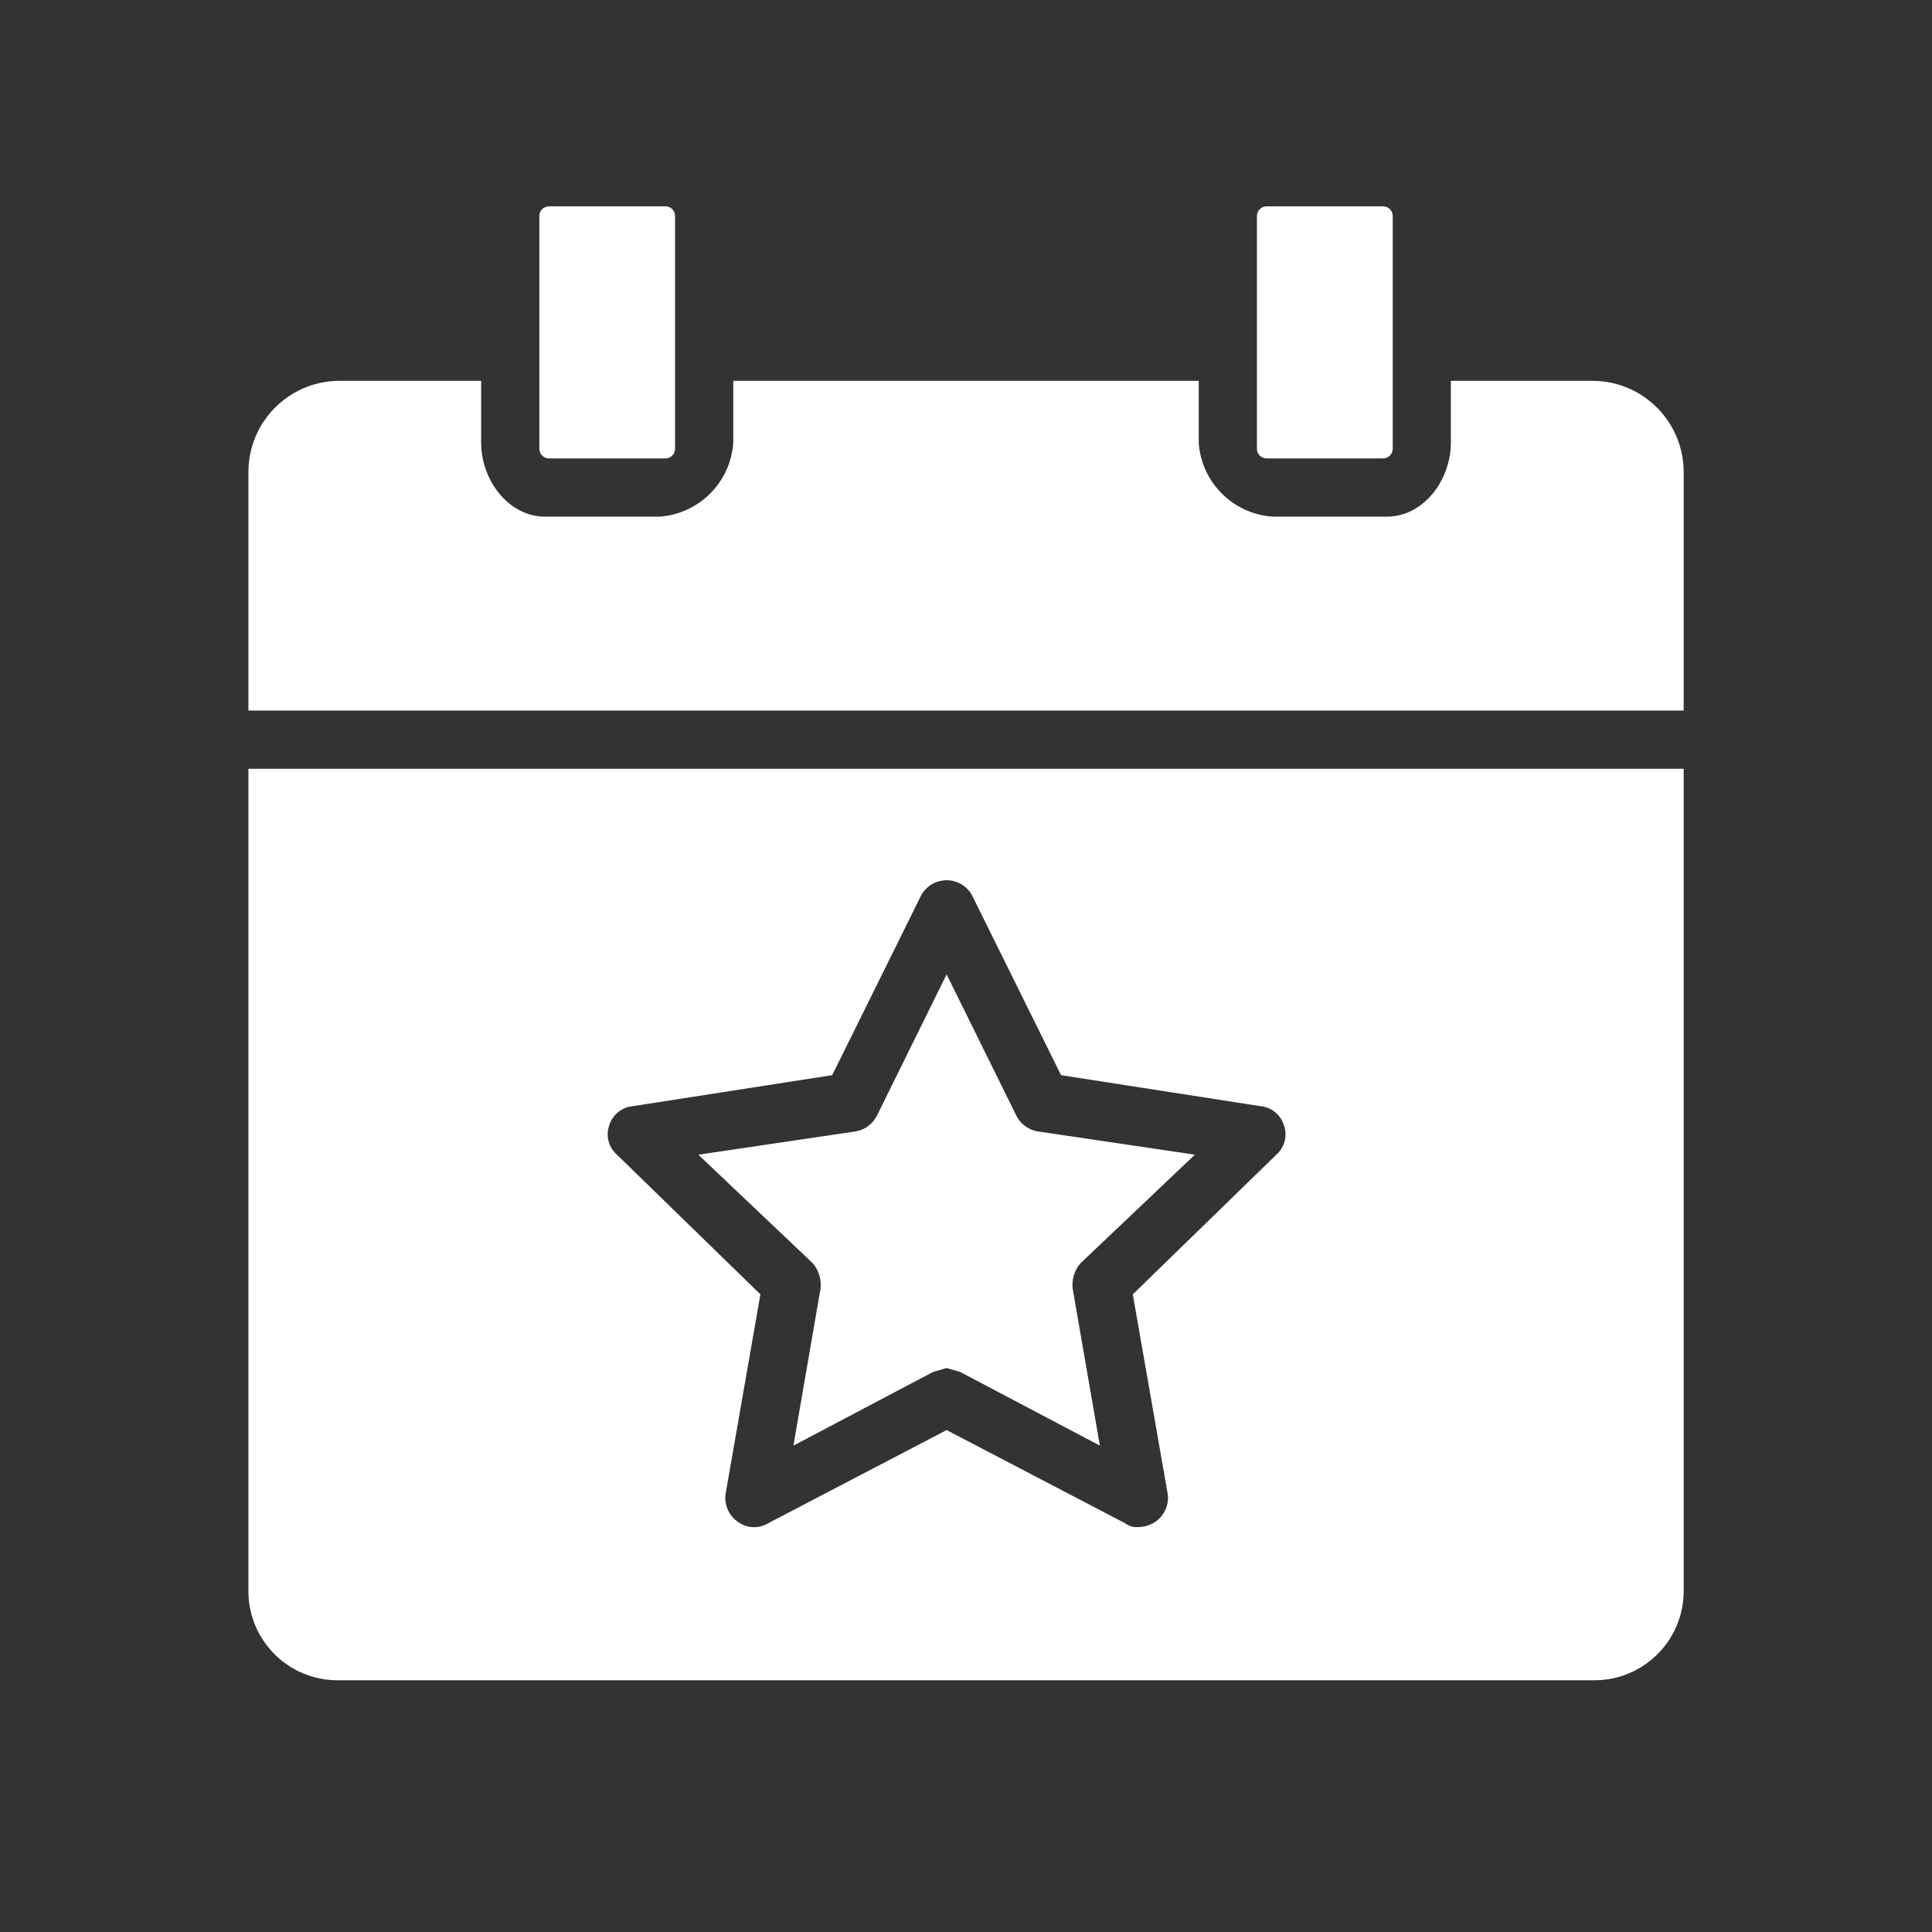
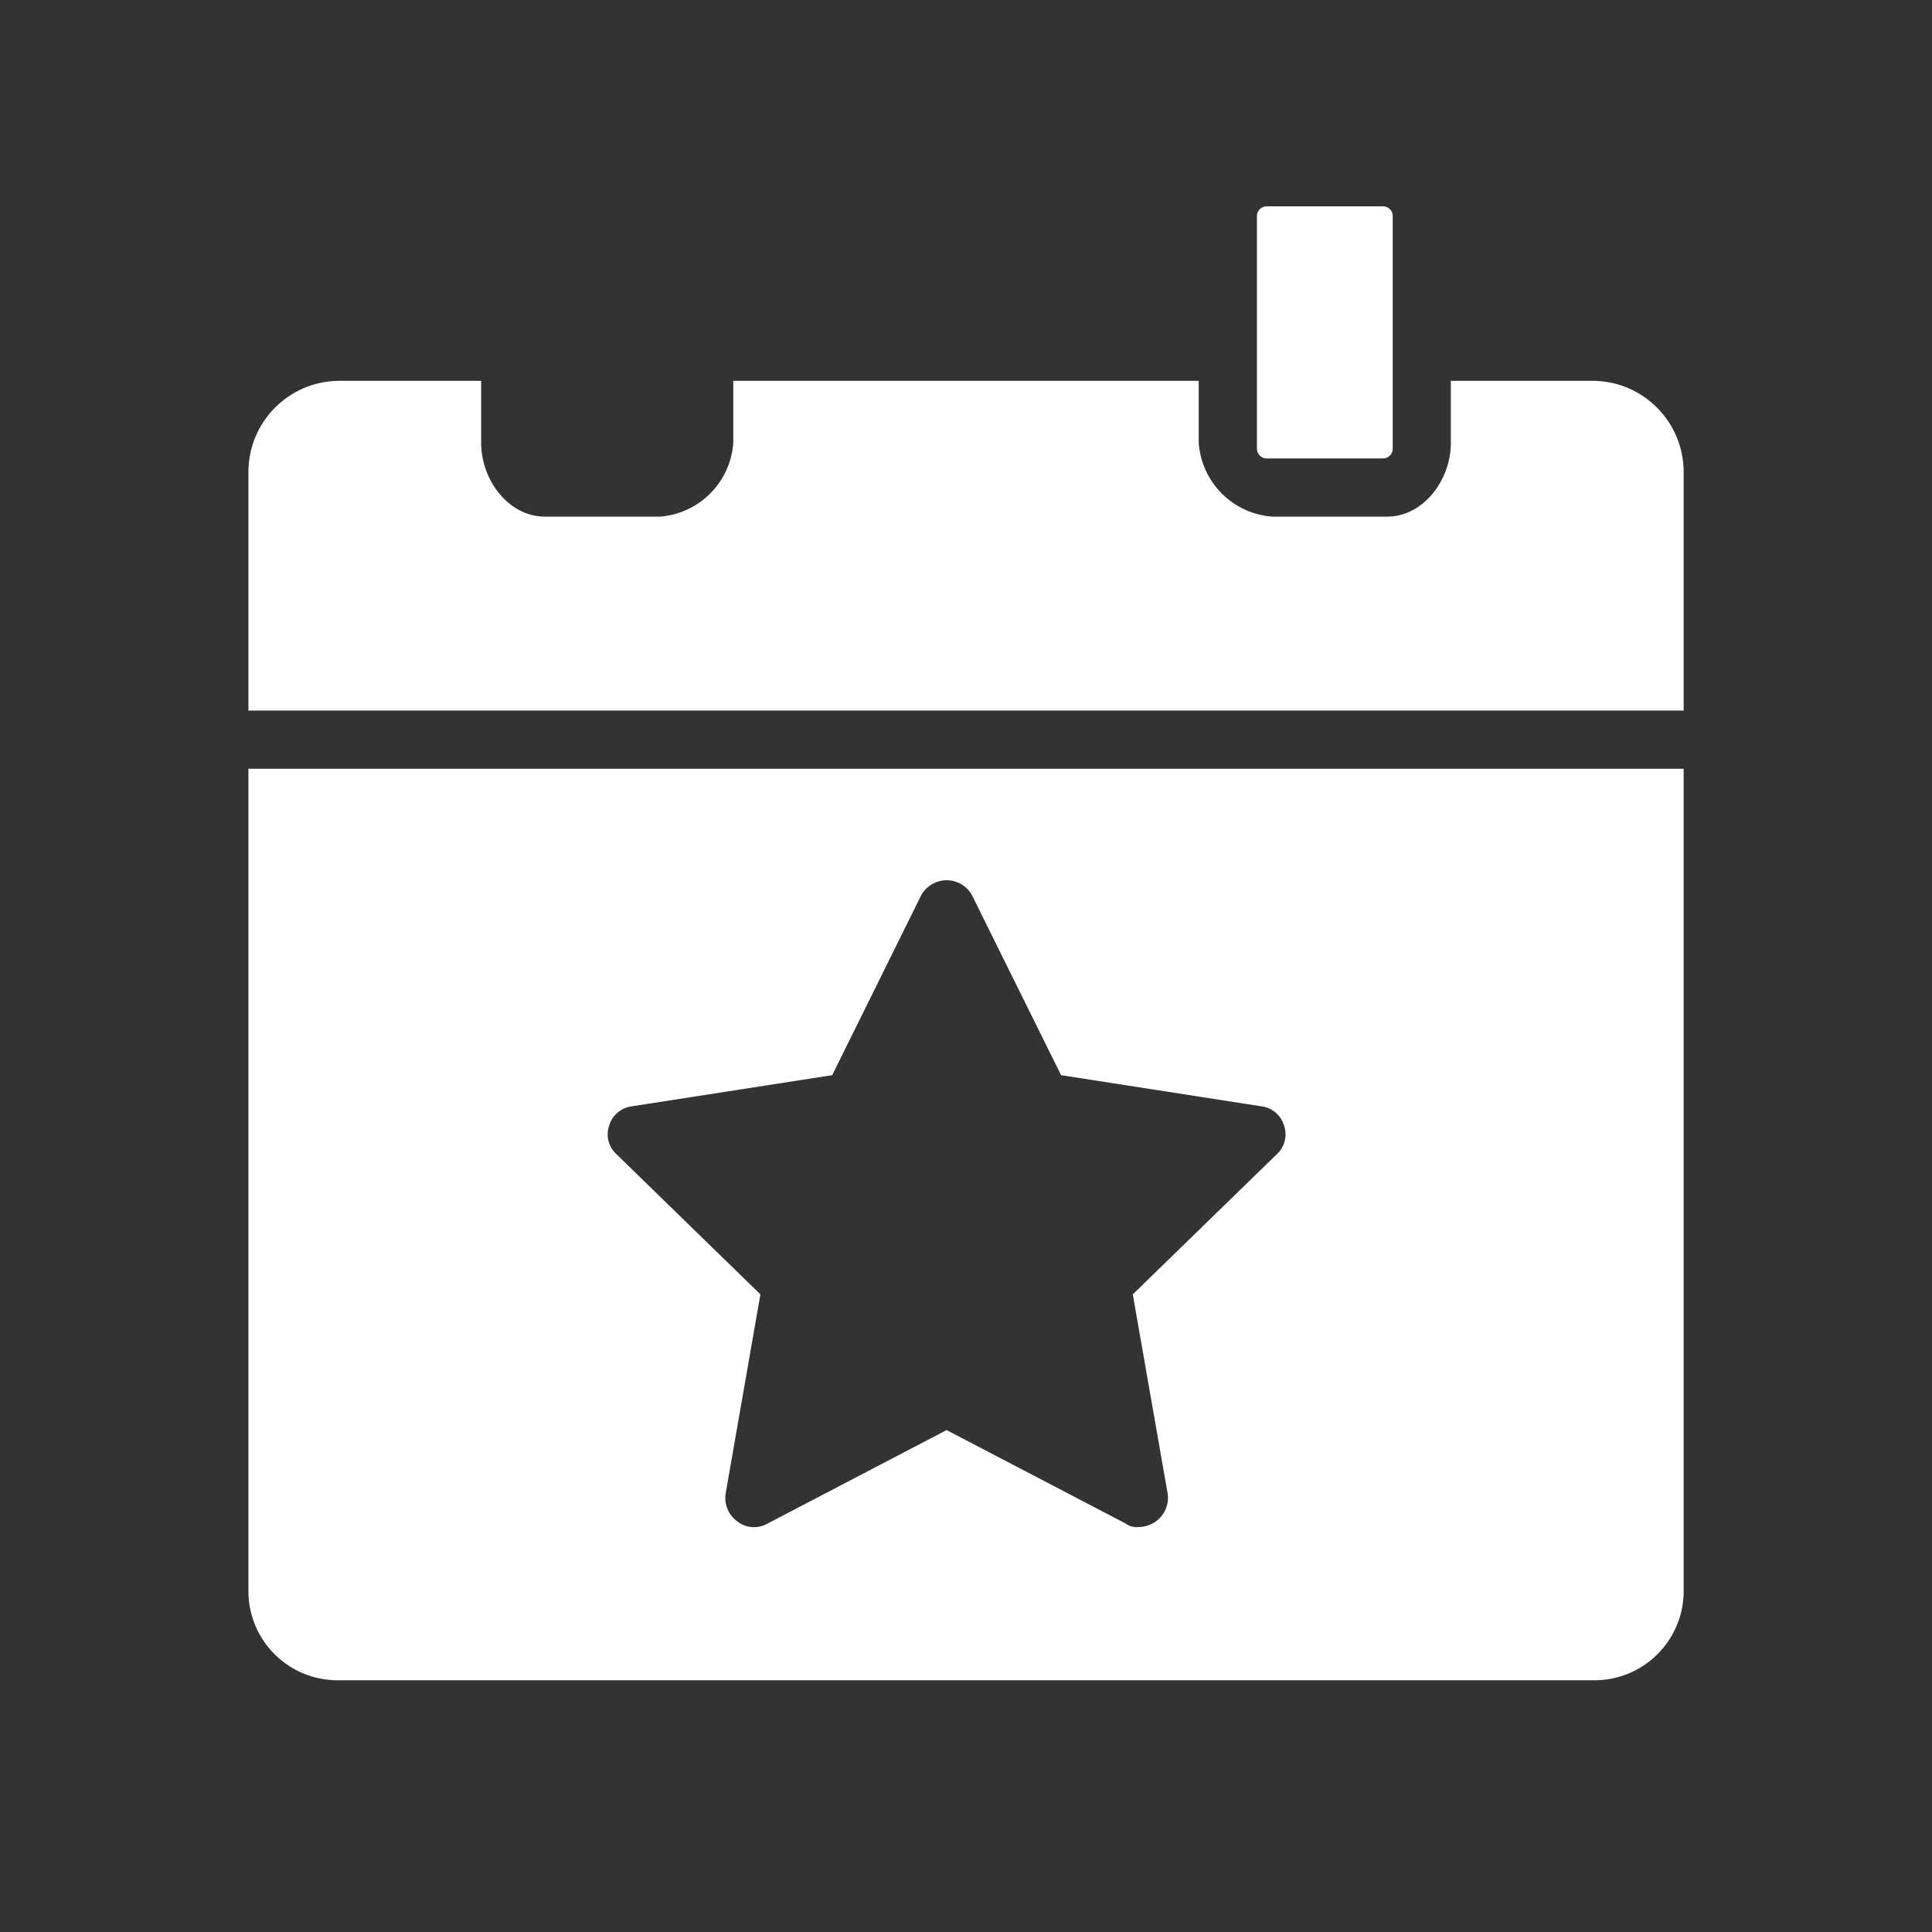
<svg xmlns="http://www.w3.org/2000/svg" width="24" height="24" viewBox="0 0 24 24" fill="none">
  <rect x="0" y="0" width="24" height="24" fill="#333333" stroke="none" />
-   <path d="M6.82 5.695H8.266C8.332 5.695 8.386 5.641 8.386 5.574V2.683C8.386 2.617 8.332 2.563 8.266 2.563H6.82C6.754 2.563 6.7 2.617 6.7 2.683V5.574C6.7 5.641 6.754 5.695 6.82 5.695Z" fill="white" />
  <path d="M19.806 4.731H18.023V5.502C18.023 5.96 17.686 6.418 17.228 6.418H15.807C15.316 6.383 14.926 5.993 14.891 5.502V4.731H9.109V5.502C9.074 5.993 8.684 6.383 8.194 6.418H6.772C6.314 6.418 5.977 5.96 5.977 5.502V4.731H4.194C3.578 4.744 3.086 5.248 3.086 5.864V8.827H20.915V5.864C20.915 5.248 20.422 4.744 19.806 4.731Z" fill="white" />
  <path d="M15.735 5.695H17.18C17.247 5.695 17.301 5.641 17.301 5.574V2.683C17.301 2.617 17.247 2.563 17.18 2.563H15.735C15.668 2.563 15.614 2.617 15.614 2.683V5.574C15.614 5.641 15.668 5.695 15.735 5.695Z" fill="white" />
-   <path d="M10.193 16.007L9.856 17.958L11.591 17.043L11.759 16.994L11.928 17.043L13.663 17.958L13.325 16.007C13.312 15.893 13.347 15.78 13.422 15.693L14.843 14.344L12.892 14.055C12.778 14.037 12.679 13.965 12.627 13.862L11.759 12.104L10.892 13.862C10.839 13.965 10.741 14.037 10.627 14.055L8.675 14.344L10.097 15.693C10.171 15.78 10.206 15.893 10.193 16.007Z" fill="white" />
  <path d="M3.086 19.789C3.099 20.392 3.591 20.873 4.194 20.873H19.806C20.409 20.873 20.901 20.392 20.915 19.789V9.55H3.086V19.789ZM7.567 13.983C7.606 13.851 7.72 13.756 7.856 13.742L10.338 13.356L11.446 11.116C11.546 10.943 11.767 10.883 11.94 10.983C11.995 11.015 12.041 11.061 12.072 11.116L13.181 13.356L15.662 13.742C15.799 13.756 15.913 13.851 15.951 13.983C15.995 14.112 15.957 14.254 15.855 14.344L14.072 16.079L14.506 18.56C14.523 18.691 14.467 18.82 14.361 18.898C14.298 18.943 14.222 18.968 14.144 18.97C14.084 18.976 14.024 18.958 13.976 18.922L11.759 17.765L9.543 18.922C9.422 18.995 9.268 18.986 9.157 18.898C9.051 18.82 8.996 18.691 9.013 18.56L9.446 16.079L7.664 14.344C7.561 14.254 7.523 14.112 7.567 13.983Z" fill="white" />
</svg>